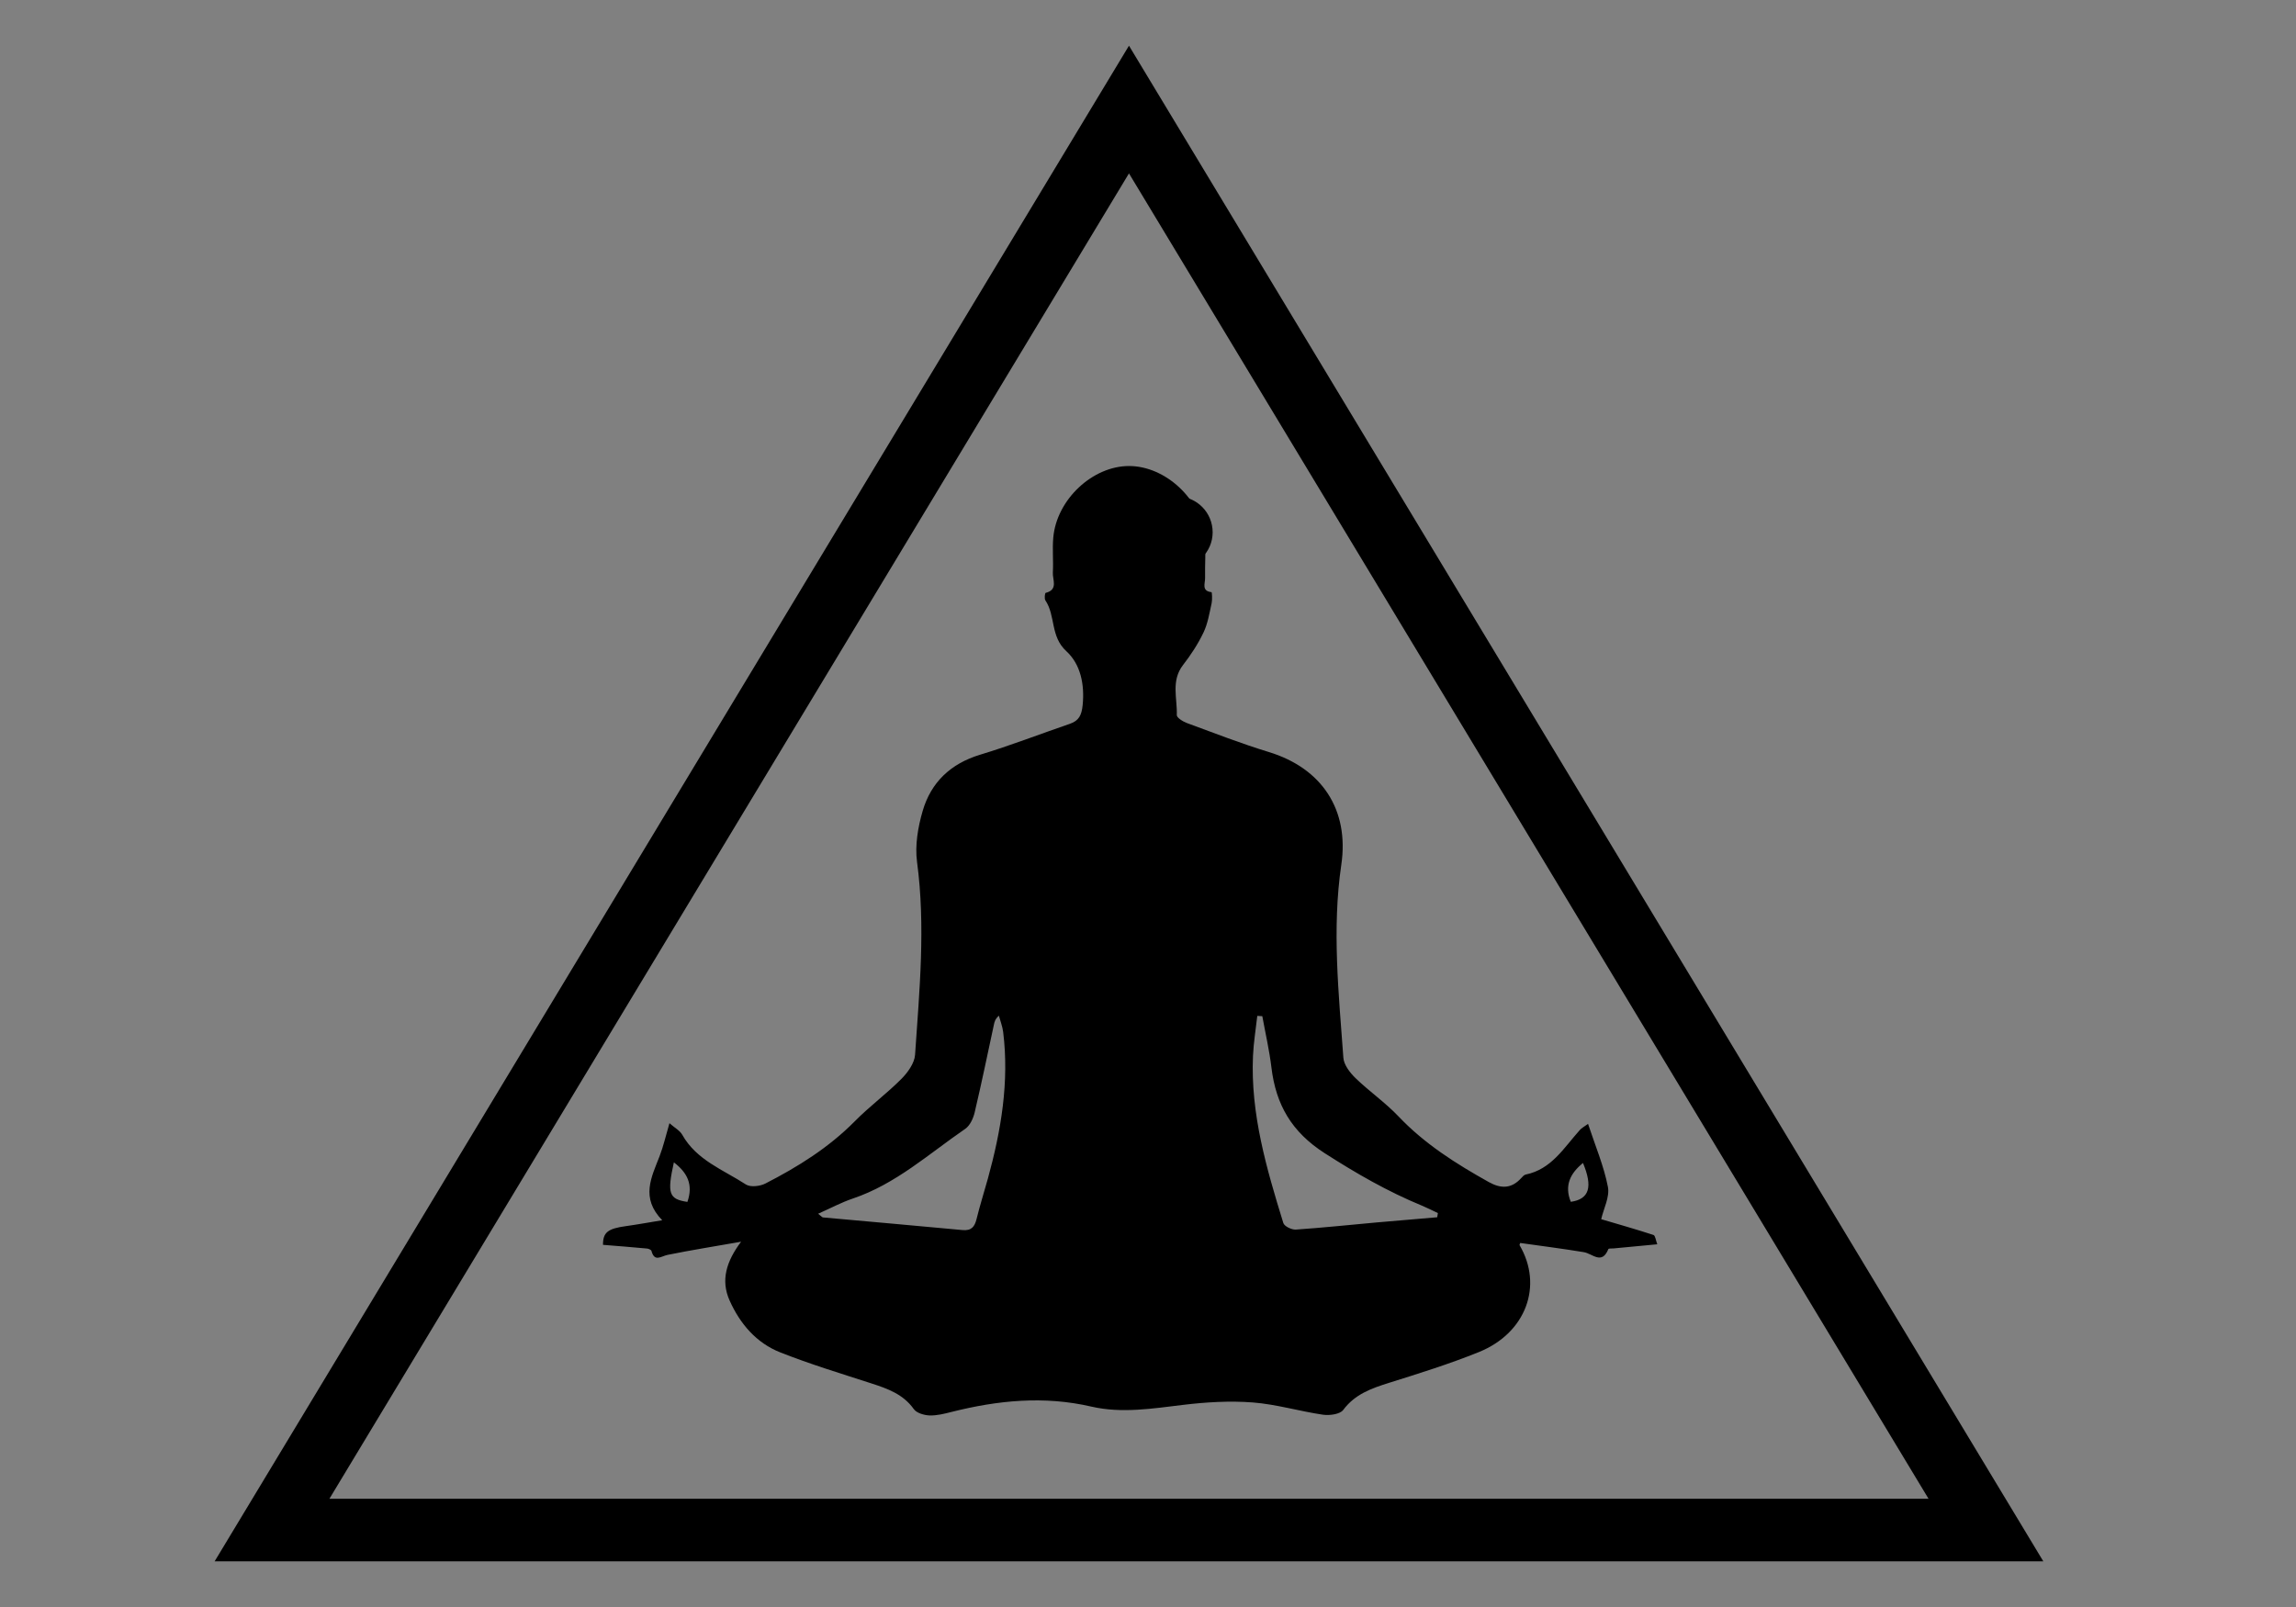
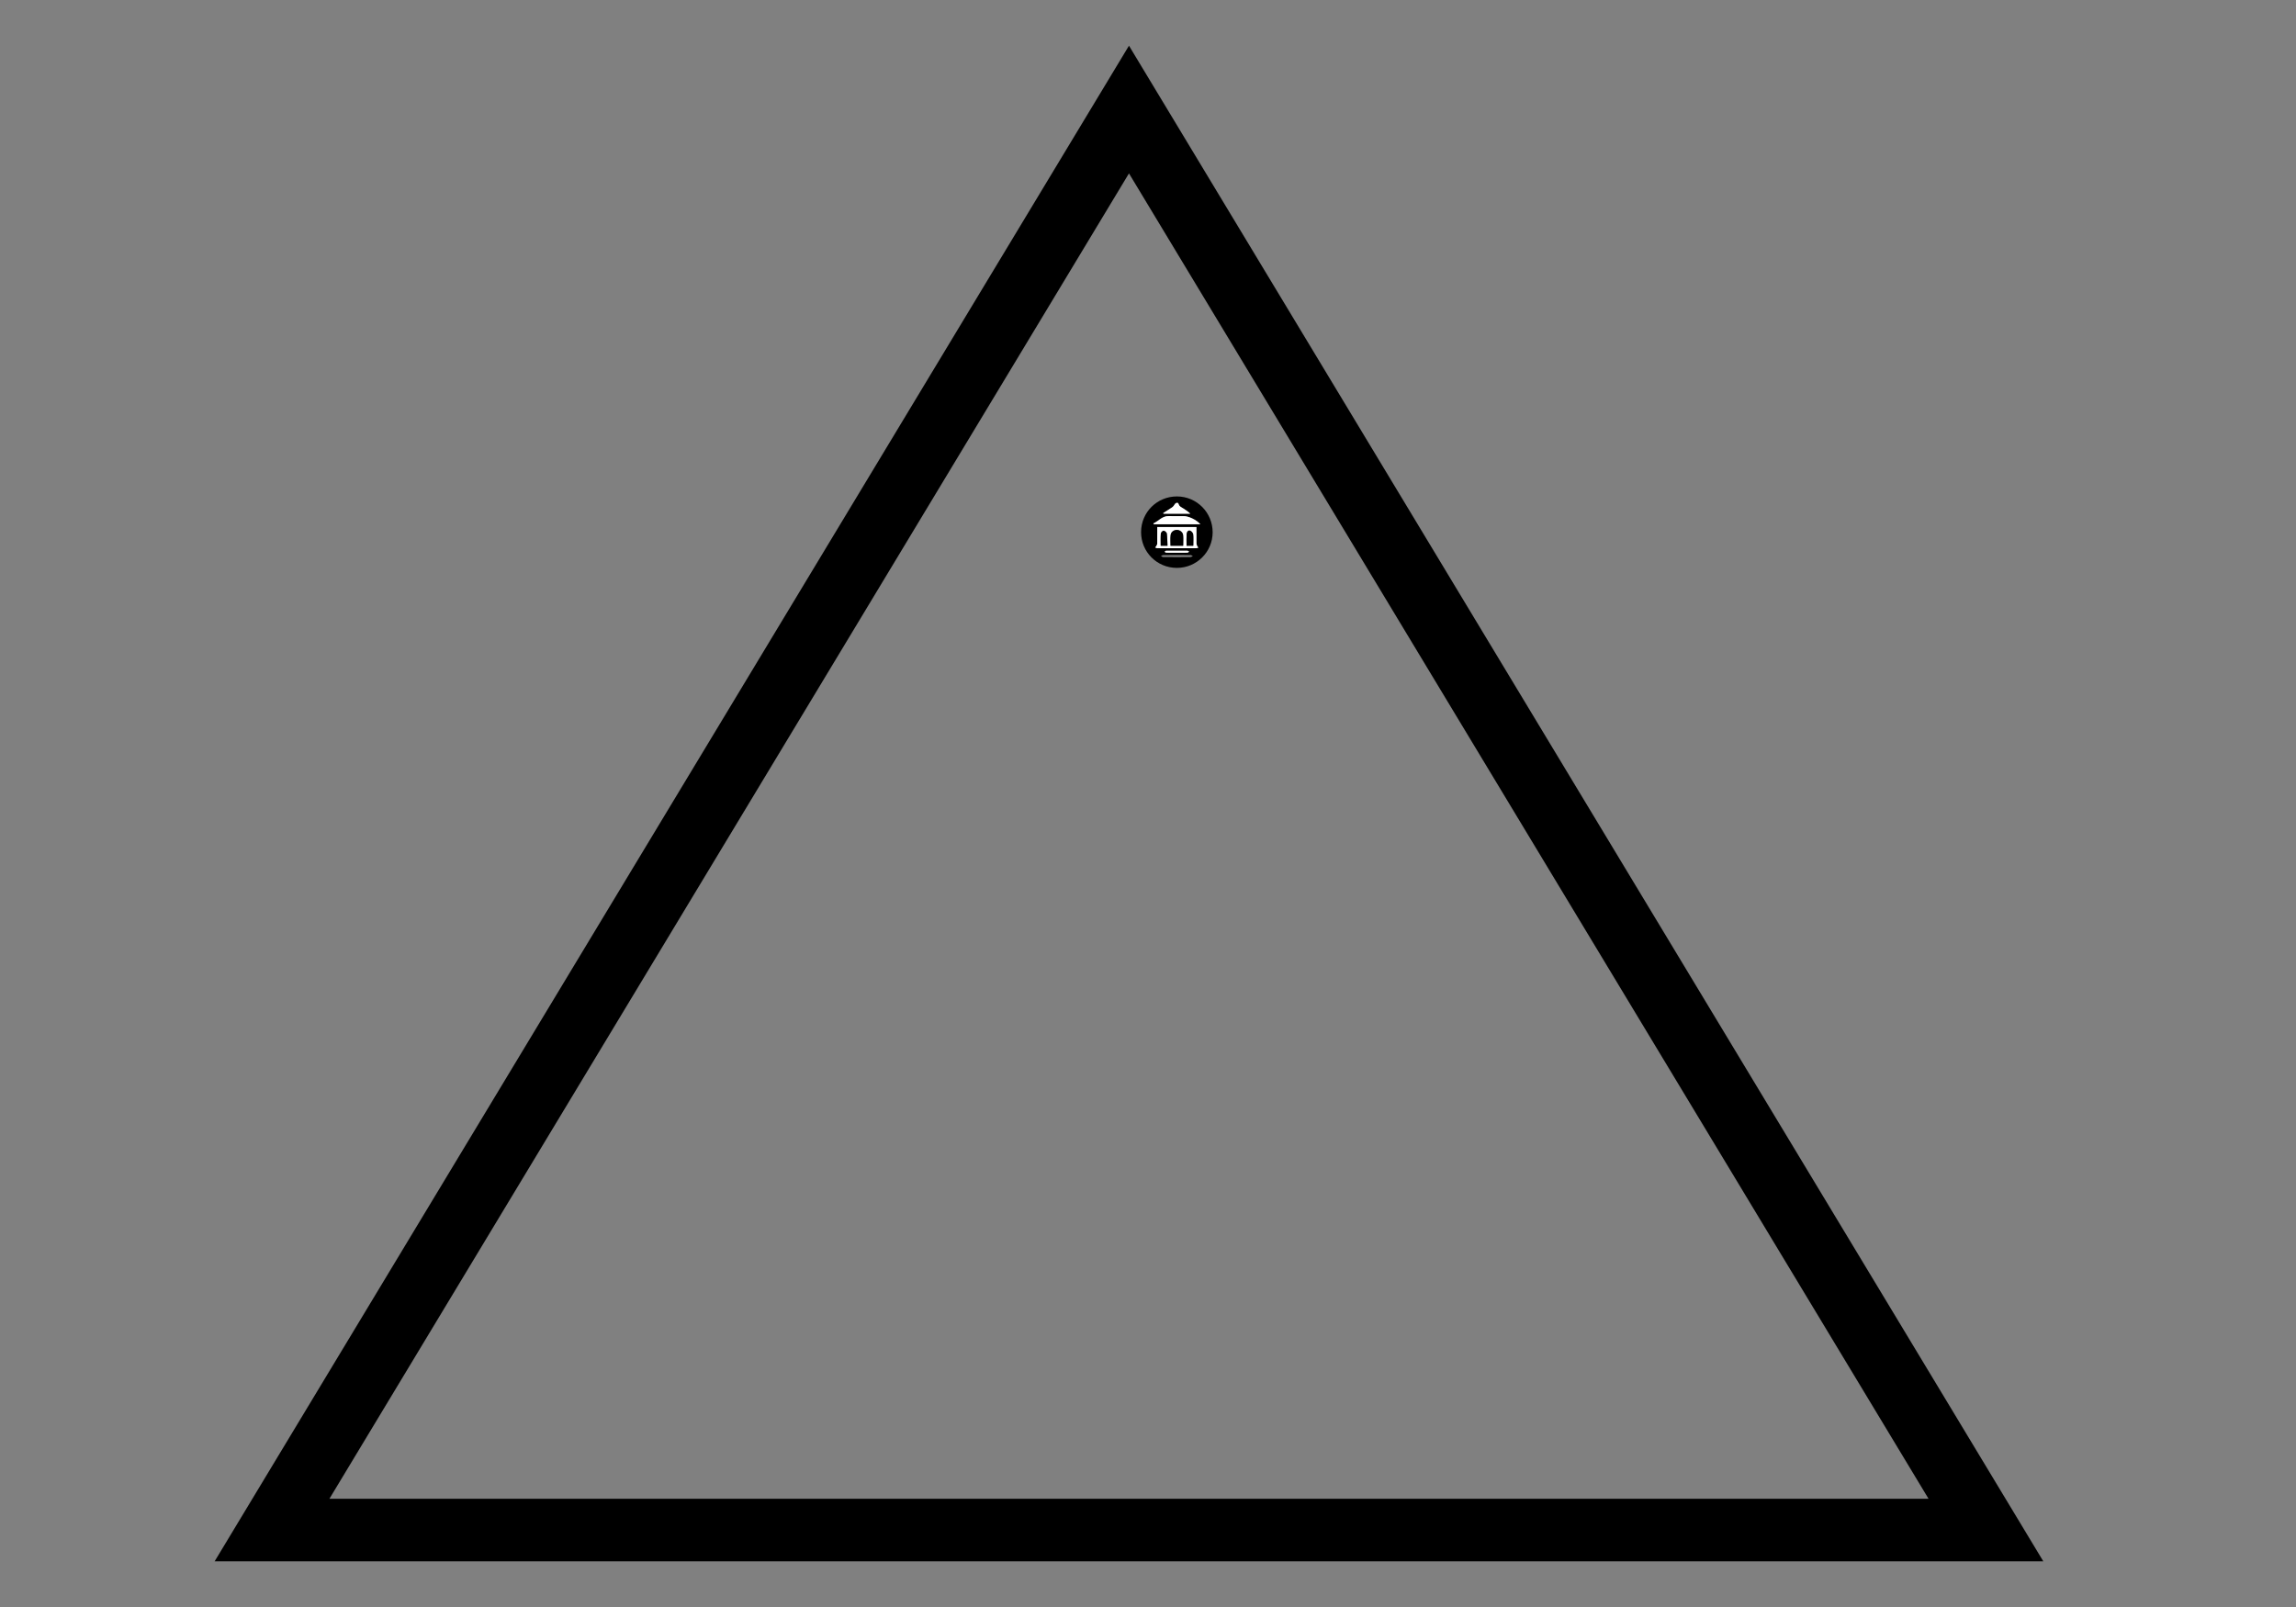
<svg xmlns="http://www.w3.org/2000/svg" version="1.1" id="Uploaded_to_svgrepo.com" x="0px" y="0px" width="70px" height="49px" viewBox="65.333 317.334 70 49" enable-background="new 65.333 317.334 70 49" xml:space="preserve">
  <rect x="65.333" y="317.334" width="70" height="49" fill="#808080" stroke="none" />
  <g>
    <path fill-rule="evenodd" clip-rule="evenodd" d="M101.212,334.65c-0.606-0.001-1.091-0.486-1.09-1.092   c0-0.604,0.488-1.089,1.095-1.087c0.604,0.001,1.089,0.493,1.087,1.097C102.302,334.167,101.813,334.65,101.212,334.65z    M101.809,333.405c-0.403,0-0.794,0-1.192,0c0,0.174,0.001,0.339-0.001,0.504c0,0.025-0.016,0.051-0.028,0.074   c-0.008,0.017-0.024,0.028-0.036,0.042c0.021,0.009,0.041,0.024,0.062,0.024c0.397,0.002,0.795,0.002,1.191,0.001   c0.022-0.001,0.044-0.014,0.065-0.021c-0.013-0.015-0.029-0.029-0.037-0.047c-0.012-0.025-0.022-0.054-0.022-0.08   C101.808,333.736,101.809,333.572,101.809,333.405z M100.497,333.295c0.005,0.009,0.009,0.017,0.014,0.025c0.47,0,0.938,0,1.418,0   c-0.121-0.137-0.356-0.249-0.511-0.249c-0.15,0-0.301,0.005-0.449-0.001C100.767,333.064,100.656,333.223,100.497,333.295z    M100.796,332.979c0.003,0.006,0.006,0.013,0.011,0.02c0.272,0,0.544,0,0.816,0c-0.059-0.061-0.124-0.098-0.185-0.142   c-0.063-0.047-0.148-0.065-0.175-0.16c-0.016-0.05-0.085-0.035-0.115,0.016c-0.021,0.033-0.046,0.069-0.078,0.091   C100.981,332.864,100.888,332.92,100.796,332.979z M101.213,334.257c-0.138,0-0.274-0.001-0.412,0.002   c-0.024,0-0.049,0.019-0.074,0.029c0.023,0.011,0.047,0.032,0.07,0.032c0.277,0.003,0.556,0.003,0.833,0   c0.024,0,0.047-0.021,0.07-0.032c-0.024-0.011-0.05-0.029-0.074-0.029C101.487,334.256,101.351,334.257,101.213,334.257z    M101.205,334.189c0.107,0,0.215,0.001,0.322-0.002c0.021-0.001,0.041-0.021,0.062-0.032c-0.019-0.01-0.038-0.029-0.058-0.029   c-0.213-0.002-0.428-0.002-0.643,0c-0.017,0-0.034,0.021-0.051,0.032c0.018,0.01,0.036,0.028,0.056,0.029   C100.997,334.19,101.102,334.188,101.205,334.189z" />
    <path fill-rule="evenodd" clip-rule="evenodd" fill="#FFFFFF" d="M101.809,333.405c0,0.167-0.001,0.331,0.001,0.497   c0,0.026,0.011,0.055,0.022,0.08c0.008,0.018,0.024,0.032,0.037,0.047c-0.021,0.008-0.043,0.021-0.065,0.021   c-0.396,0.001-0.794,0.001-1.191-0.001c-0.021,0-0.041-0.016-0.062-0.024c0.012-0.014,0.028-0.025,0.036-0.042   c0.013-0.023,0.028-0.049,0.028-0.074c0.002-0.165,0.001-0.33,0.001-0.504C101.015,333.405,101.405,333.405,101.809,333.405z    M101.406,333.976c0-0.111,0.008-0.219-0.002-0.323c-0.008-0.09-0.096-0.158-0.184-0.161c-0.095-0.003-0.187,0.059-0.197,0.156   c-0.014,0.107-0.004,0.217-0.004,0.328C101.148,333.976,101.274,333.976,101.406,333.976z M100.928,333.976   c-0.006-0.128-0.006-0.253-0.021-0.375c-0.006-0.034-0.061-0.08-0.097-0.086c-0.025-0.003-0.083,0.053-0.086,0.085   c-0.01,0.124-0.004,0.251-0.004,0.376C100.788,333.976,100.851,333.976,100.928,333.976z M101.714,333.976   c0-0.12,0.009-0.235-0.004-0.35c-0.006-0.042-0.056-0.102-0.097-0.112c-0.063-0.018-0.099,0.047-0.103,0.103   c-0.007,0.12-0.002,0.24-0.002,0.359C101.581,333.976,101.645,333.976,101.714,333.976z" />
    <path fill-rule="evenodd" clip-rule="evenodd" fill="#FFFFFF" d="M100.497,333.295c0.159-0.072,0.27-0.23,0.472-0.225   c0.148,0.006,0.299,0.001,0.449,0.001c0.154,0,0.39,0.112,0.511,0.249c-0.479,0-0.948,0-1.418,0   C100.506,333.312,100.502,333.304,100.497,333.295z" />
    <path fill-rule="evenodd" clip-rule="evenodd" fill="#FFFFFF" d="M100.796,332.979c0.092-0.059,0.186-0.114,0.274-0.176   c0.032-0.021,0.058-0.058,0.078-0.091c0.03-0.051,0.1-0.065,0.115-0.016c0.026,0.095,0.111,0.113,0.175,0.16   c0.061,0.044,0.126,0.081,0.185,0.142c-0.272,0-0.544,0-0.816,0C100.802,332.991,100.799,332.984,100.796,332.979z" />
-     <path fill-rule="evenodd" clip-rule="evenodd" fill="#FFFFFF" d="M101.213,334.257c0.138,0,0.274-0.001,0.413,0.002   c0.024,0,0.05,0.019,0.074,0.029c-0.023,0.011-0.046,0.032-0.07,0.032c-0.277,0.003-0.556,0.003-0.833,0   c-0.023,0-0.047-0.021-0.07-0.032c0.025-0.011,0.05-0.029,0.074-0.029C100.938,334.256,101.075,334.257,101.213,334.257z" />
    <path fill-rule="evenodd" clip-rule="evenodd" fill="#FFFFFF" d="M101.205,334.188c-0.104,0-0.208,0.002-0.312-0.001   c-0.02-0.001-0.038-0.02-0.056-0.029c0.017-0.012,0.034-0.032,0.051-0.032c0.215-0.002,0.43-0.002,0.643,0   c0.02,0,0.039,0.02,0.058,0.029c-0.021,0.011-0.041,0.031-0.062,0.032C101.42,334.19,101.313,334.189,101.205,334.188z" />
    <path fill-rule="evenodd" clip-rule="evenodd" d="M101.406,333.976c-0.132,0-0.258,0-0.387,0c0-0.111-0.01-0.221,0.004-0.328   c0.011-0.098,0.103-0.159,0.197-0.156c0.088,0.003,0.176,0.071,0.184,0.161C101.414,333.757,101.406,333.864,101.406,333.976z" />
    <path fill-rule="evenodd" clip-rule="evenodd" d="M100.928,333.976c-0.077,0-0.14,0-0.208,0c0-0.125-0.006-0.252,0.004-0.376   c0.003-0.032,0.061-0.088,0.086-0.085c0.036,0.006,0.091,0.052,0.097,0.086C100.922,333.723,100.922,333.848,100.928,333.976z" />
    <path fill-rule="evenodd" clip-rule="evenodd" d="M101.714,333.976c-0.069,0-0.133,0-0.205,0c0-0.119-0.005-0.239,0.002-0.359   c0.004-0.056,0.039-0.12,0.103-0.103c0.041,0.011,0.091,0.07,0.097,0.112C101.723,333.74,101.714,333.855,101.714,333.976z" />
    <path fill-rule="evenodd" clip-rule="evenodd" d="M99.753,318.727c9.309,15.433,18.577,30.799,27.876,46.214   c-18.599,0-37.14,0-55.752,0C81.164,349.543,90.433,334.177,99.753,318.727z M99.753,322.621   c-8.146,13.504-16.25,26.939-24.377,40.413c16.278,0,32.49,0,48.754,0C115.999,349.555,107.898,336.124,99.753,322.621z" />
-     <path fill-rule="evenodd" clip-rule="evenodd" d="M113.749,351.603c0.225,0.681,0.482,1.285,0.605,1.917   c0.062,0.308-0.13,0.664-0.204,0.989c0.498,0.147,1.05,0.304,1.594,0.481c0.056,0.019,0.07,0.165,0.116,0.284   c-0.471,0.046-0.899,0.086-1.33,0.126c-0.056,0.005-0.152-0.004-0.162,0.021c-0.198,0.49-0.483,0.137-0.749,0.093   c-0.643-0.106-1.29-0.188-1.938-0.28c-0.006,0.023-0.027,0.056-0.019,0.069c0.723,1.229,0.199,2.672-1.235,3.255   c-0.895,0.362-1.82,0.651-2.743,0.94c-0.537,0.169-1.039,0.344-1.4,0.828c-0.098,0.131-0.414,0.173-0.614,0.145   c-0.716-0.105-1.422-0.318-2.141-0.374c-0.701-0.054-1.419-0.011-2.118,0.073c-0.937,0.112-1.875,0.267-2.802,0.054   c-1.445-0.335-2.854-0.193-4.266,0.162c-0.22,0.056-0.448,0.114-0.671,0.107c-0.166-0.007-0.394-0.073-0.479-0.193   c-0.323-0.454-0.793-0.621-1.285-0.781c-0.934-0.303-1.875-0.588-2.785-0.948c-0.729-0.287-1.227-0.87-1.545-1.58   c-0.278-0.62-0.101-1.194,0.349-1.795c-0.809,0.143-1.527,0.256-2.24,0.401c-0.204,0.042-0.397,0.229-0.493-0.121   c-0.009-0.034-0.087-0.067-0.135-0.072c-0.447-0.042-0.895-0.077-1.342-0.113c-0.002-0.38,0.146-0.495,0.702-0.571   c0.335-0.046,0.668-0.108,1.104-0.179c-0.669-0.684-0.327-1.314-0.08-1.955c0.115-0.299,0.187-0.615,0.3-1.004   c0.16,0.141,0.316,0.223,0.389,0.351c0.437,0.779,1.254,1.069,1.941,1.517c0.139,0.09,0.432,0.056,0.598-0.03   c0.991-0.508,1.929-1.094,2.722-1.896c0.448-0.455,0.97-0.838,1.421-1.292c0.193-0.194,0.399-0.479,0.417-0.733   c0.133-1.959,0.324-3.917,0.06-5.886c-0.067-0.502,0.028-1.057,0.172-1.552c0.255-0.873,0.851-1.441,1.749-1.714   c0.925-0.279,1.827-0.631,2.742-0.944c0.275-0.095,0.354-0.265,0.386-0.564c0.065-0.638-0.064-1.253-0.498-1.65   c-0.491-0.449-0.323-1.078-0.637-1.547c-0.037-0.054-0.016-0.224,0.008-0.23c0.39-0.099,0.205-0.403,0.219-0.621   c0.02-0.354-0.019-0.714,0.013-1.066c0.102-1.158,1.197-2.182,2.311-2.181c1.114,0,2.21,1.022,2.31,2.183   c0.035,0.409-0.002,0.825,0.007,1.237c0.003,0.16-0.116,0.391,0.196,0.426c0.015,0.002,0.028,0.226,0.004,0.336   c-0.068,0.305-0.117,0.622-0.25,0.898c-0.167,0.35-0.386,0.683-0.624,0.99c-0.369,0.479-0.171,1.014-0.188,1.524   c-0.004,0.08,0.188,0.199,0.311,0.244c0.827,0.304,1.65,0.625,2.492,0.882c1.622,0.494,2.459,1.764,2.212,3.438   c-0.288,1.965-0.078,3.925,0.063,5.884c0.015,0.218,0.203,0.459,0.373,0.624c0.419,0.405,0.906,0.742,1.307,1.164   c0.797,0.84,1.754,1.444,2.752,2.002c0.375,0.21,0.697,0.206,0.994-0.124c0.038-0.041,0.084-0.095,0.133-0.104   c0.784-0.16,1.162-0.813,1.64-1.346C113.545,351.731,113.635,351.687,113.749,351.603z M90.276,354.343   c0.105,0.082,0.125,0.11,0.146,0.112c1.417,0.129,2.834,0.252,4.251,0.385c0.272,0.027,0.374-0.094,0.434-0.339   c0.101-0.415,0.232-0.821,0.345-1.232c0.403-1.464,0.654-2.945,0.465-4.471c-0.021-0.168-0.086-0.33-0.13-0.494   c-0.117,0.105-0.136,0.194-0.154,0.284c-0.192,0.889-0.375,1.78-0.584,2.664c-0.043,0.183-0.143,0.402-0.286,0.501   c-1.111,0.762-2.121,1.687-3.434,2.128C90.986,353.997,90.661,354.172,90.276,354.343z M109.15,354.45   c0.007-0.042,0.013-0.085,0.021-0.128c-0.164-0.076-0.325-0.159-0.491-0.228c-1.042-0.429-2.002-0.983-2.955-1.594   c-1.014-0.649-1.493-1.484-1.629-2.616c-0.063-0.525-0.184-1.045-0.278-1.565c-0.051-0.004-0.102-0.006-0.153-0.009   c-0.045,0.406-0.113,0.812-0.131,1.22c-0.078,1.766,0.413,3.435,0.925,5.096c0.031,0.1,0.254,0.209,0.381,0.2   c0.824-0.056,1.644-0.144,2.467-0.218C107.92,354.553,108.534,354.502,109.15,354.45z M86.29,353.982   c0.186-0.531-0.005-0.894-0.412-1.206C85.667,353.731,85.725,353.897,86.29,353.982z M113.223,353.979   c0.563-0.079,0.678-0.45,0.372-1.184C113.207,353.11,113.021,353.482,113.223,353.979z" />
  </g>
</svg>